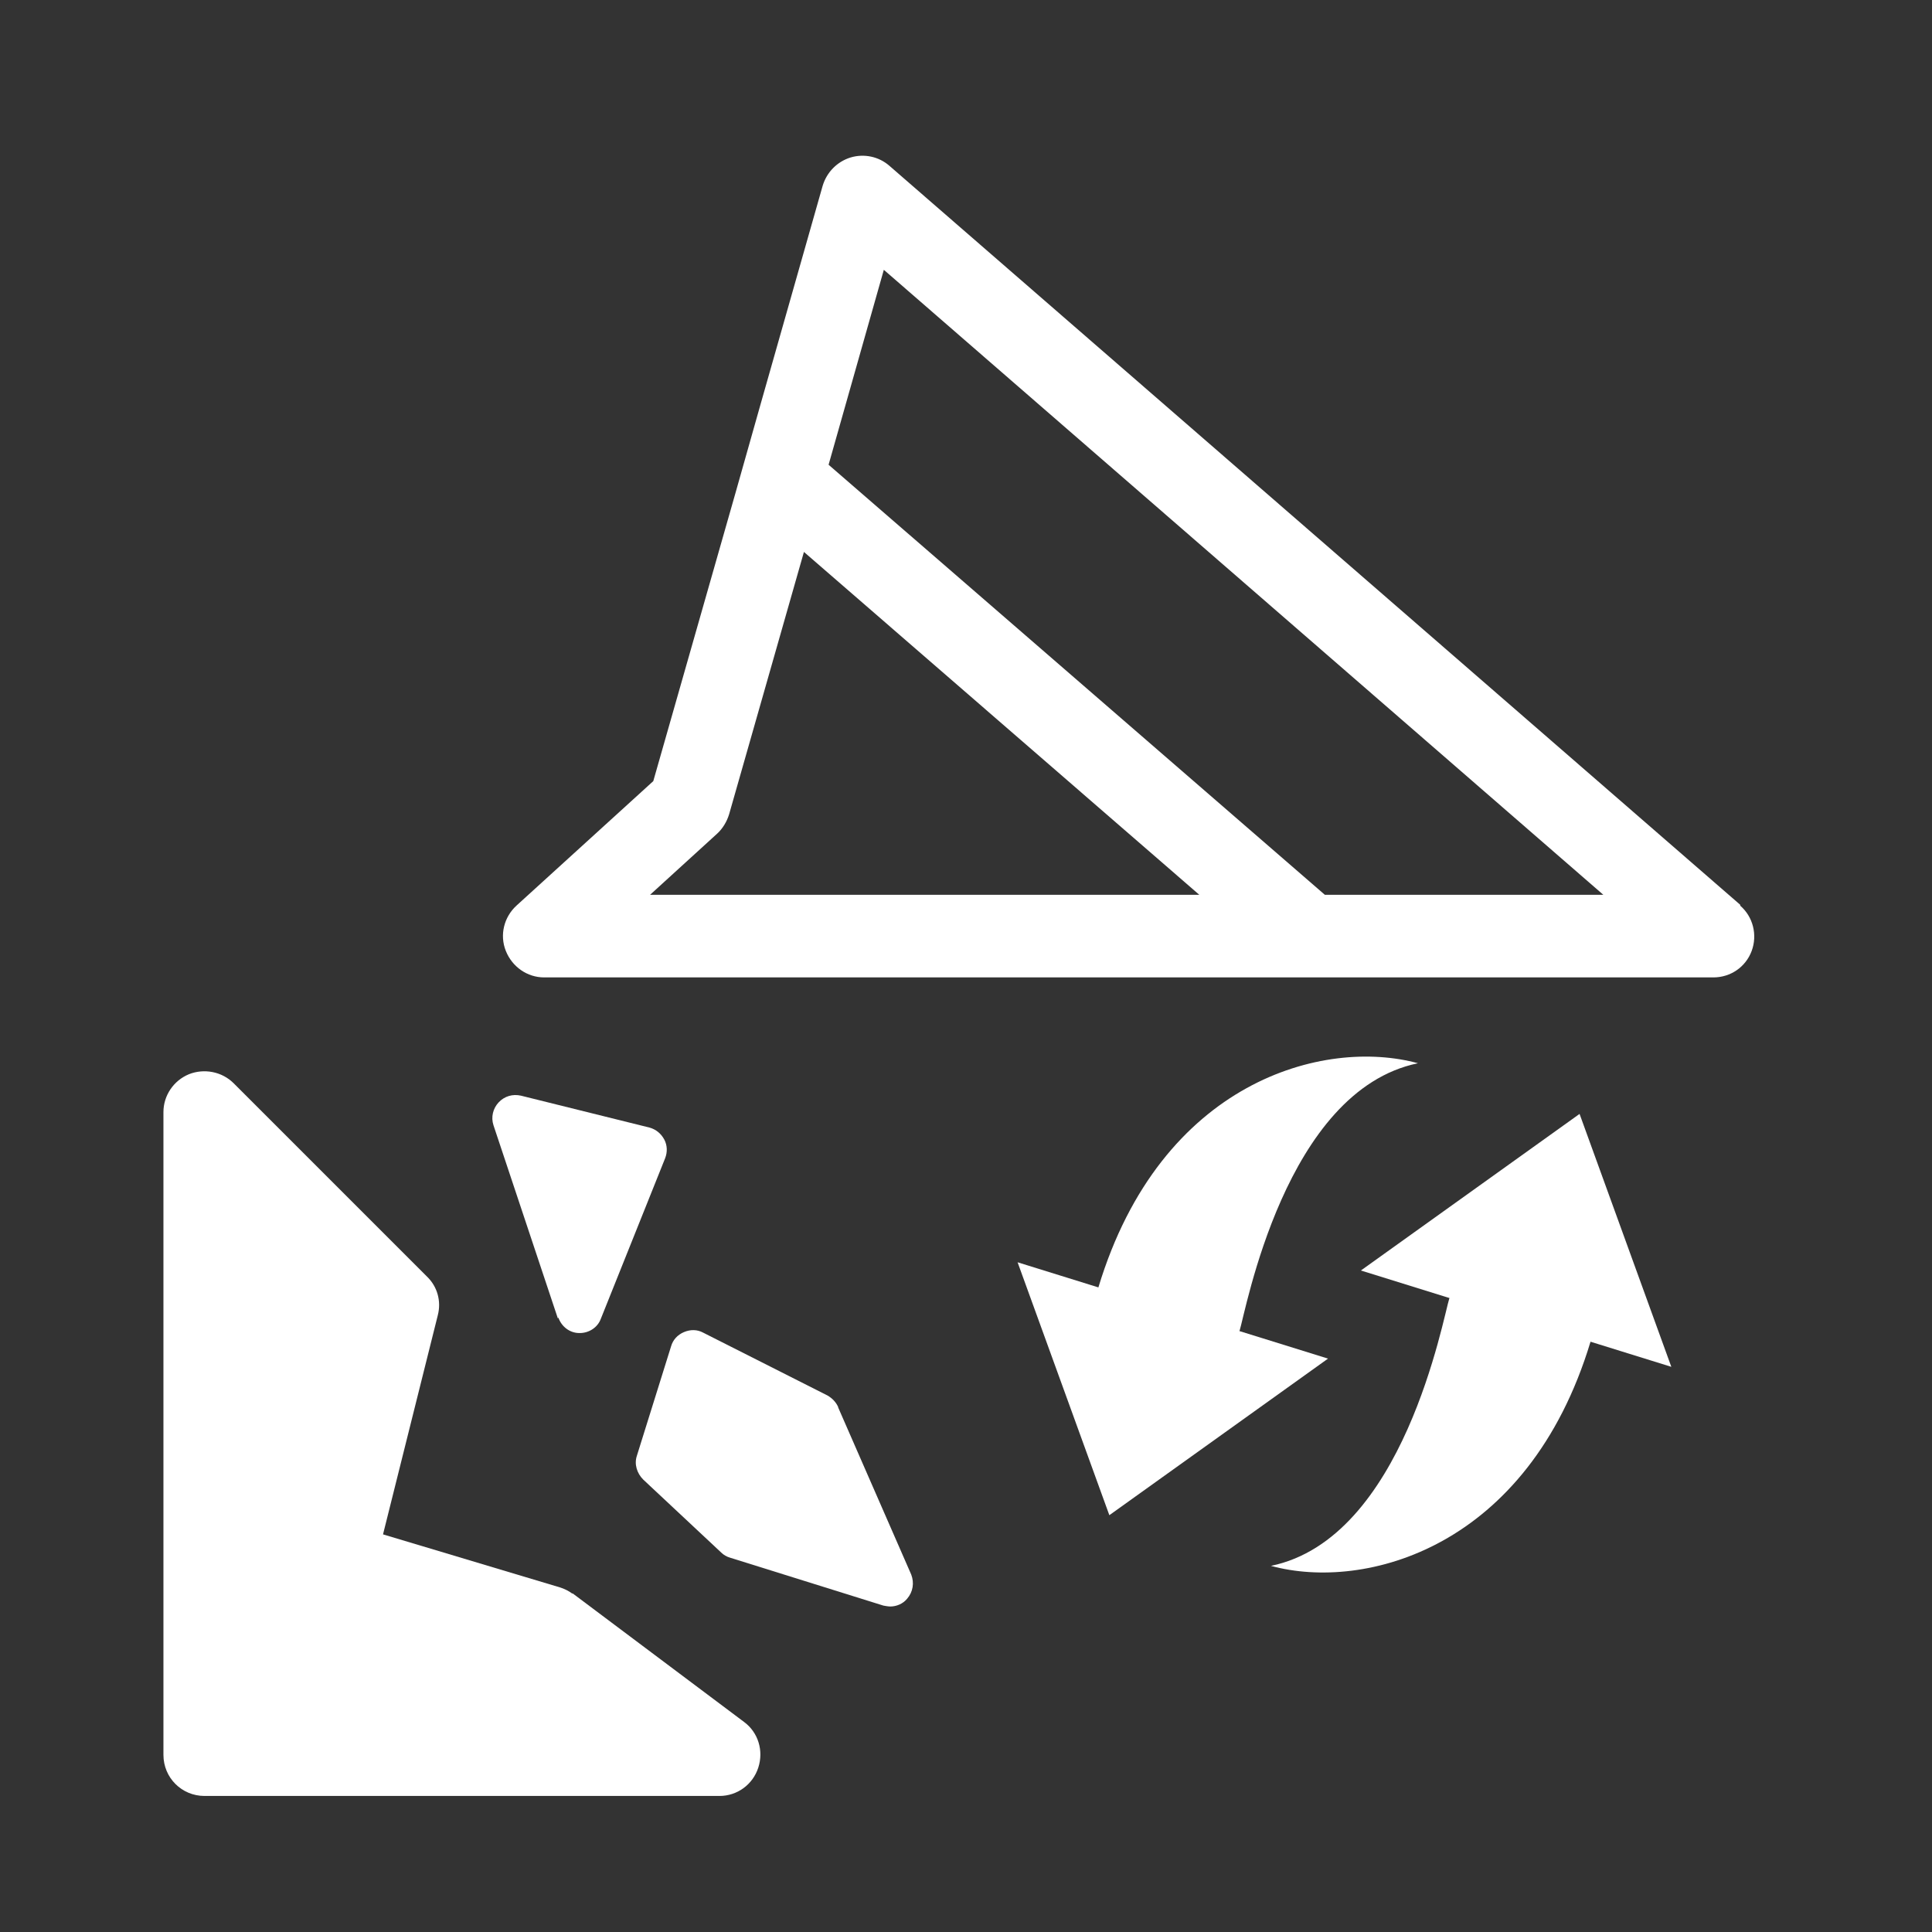
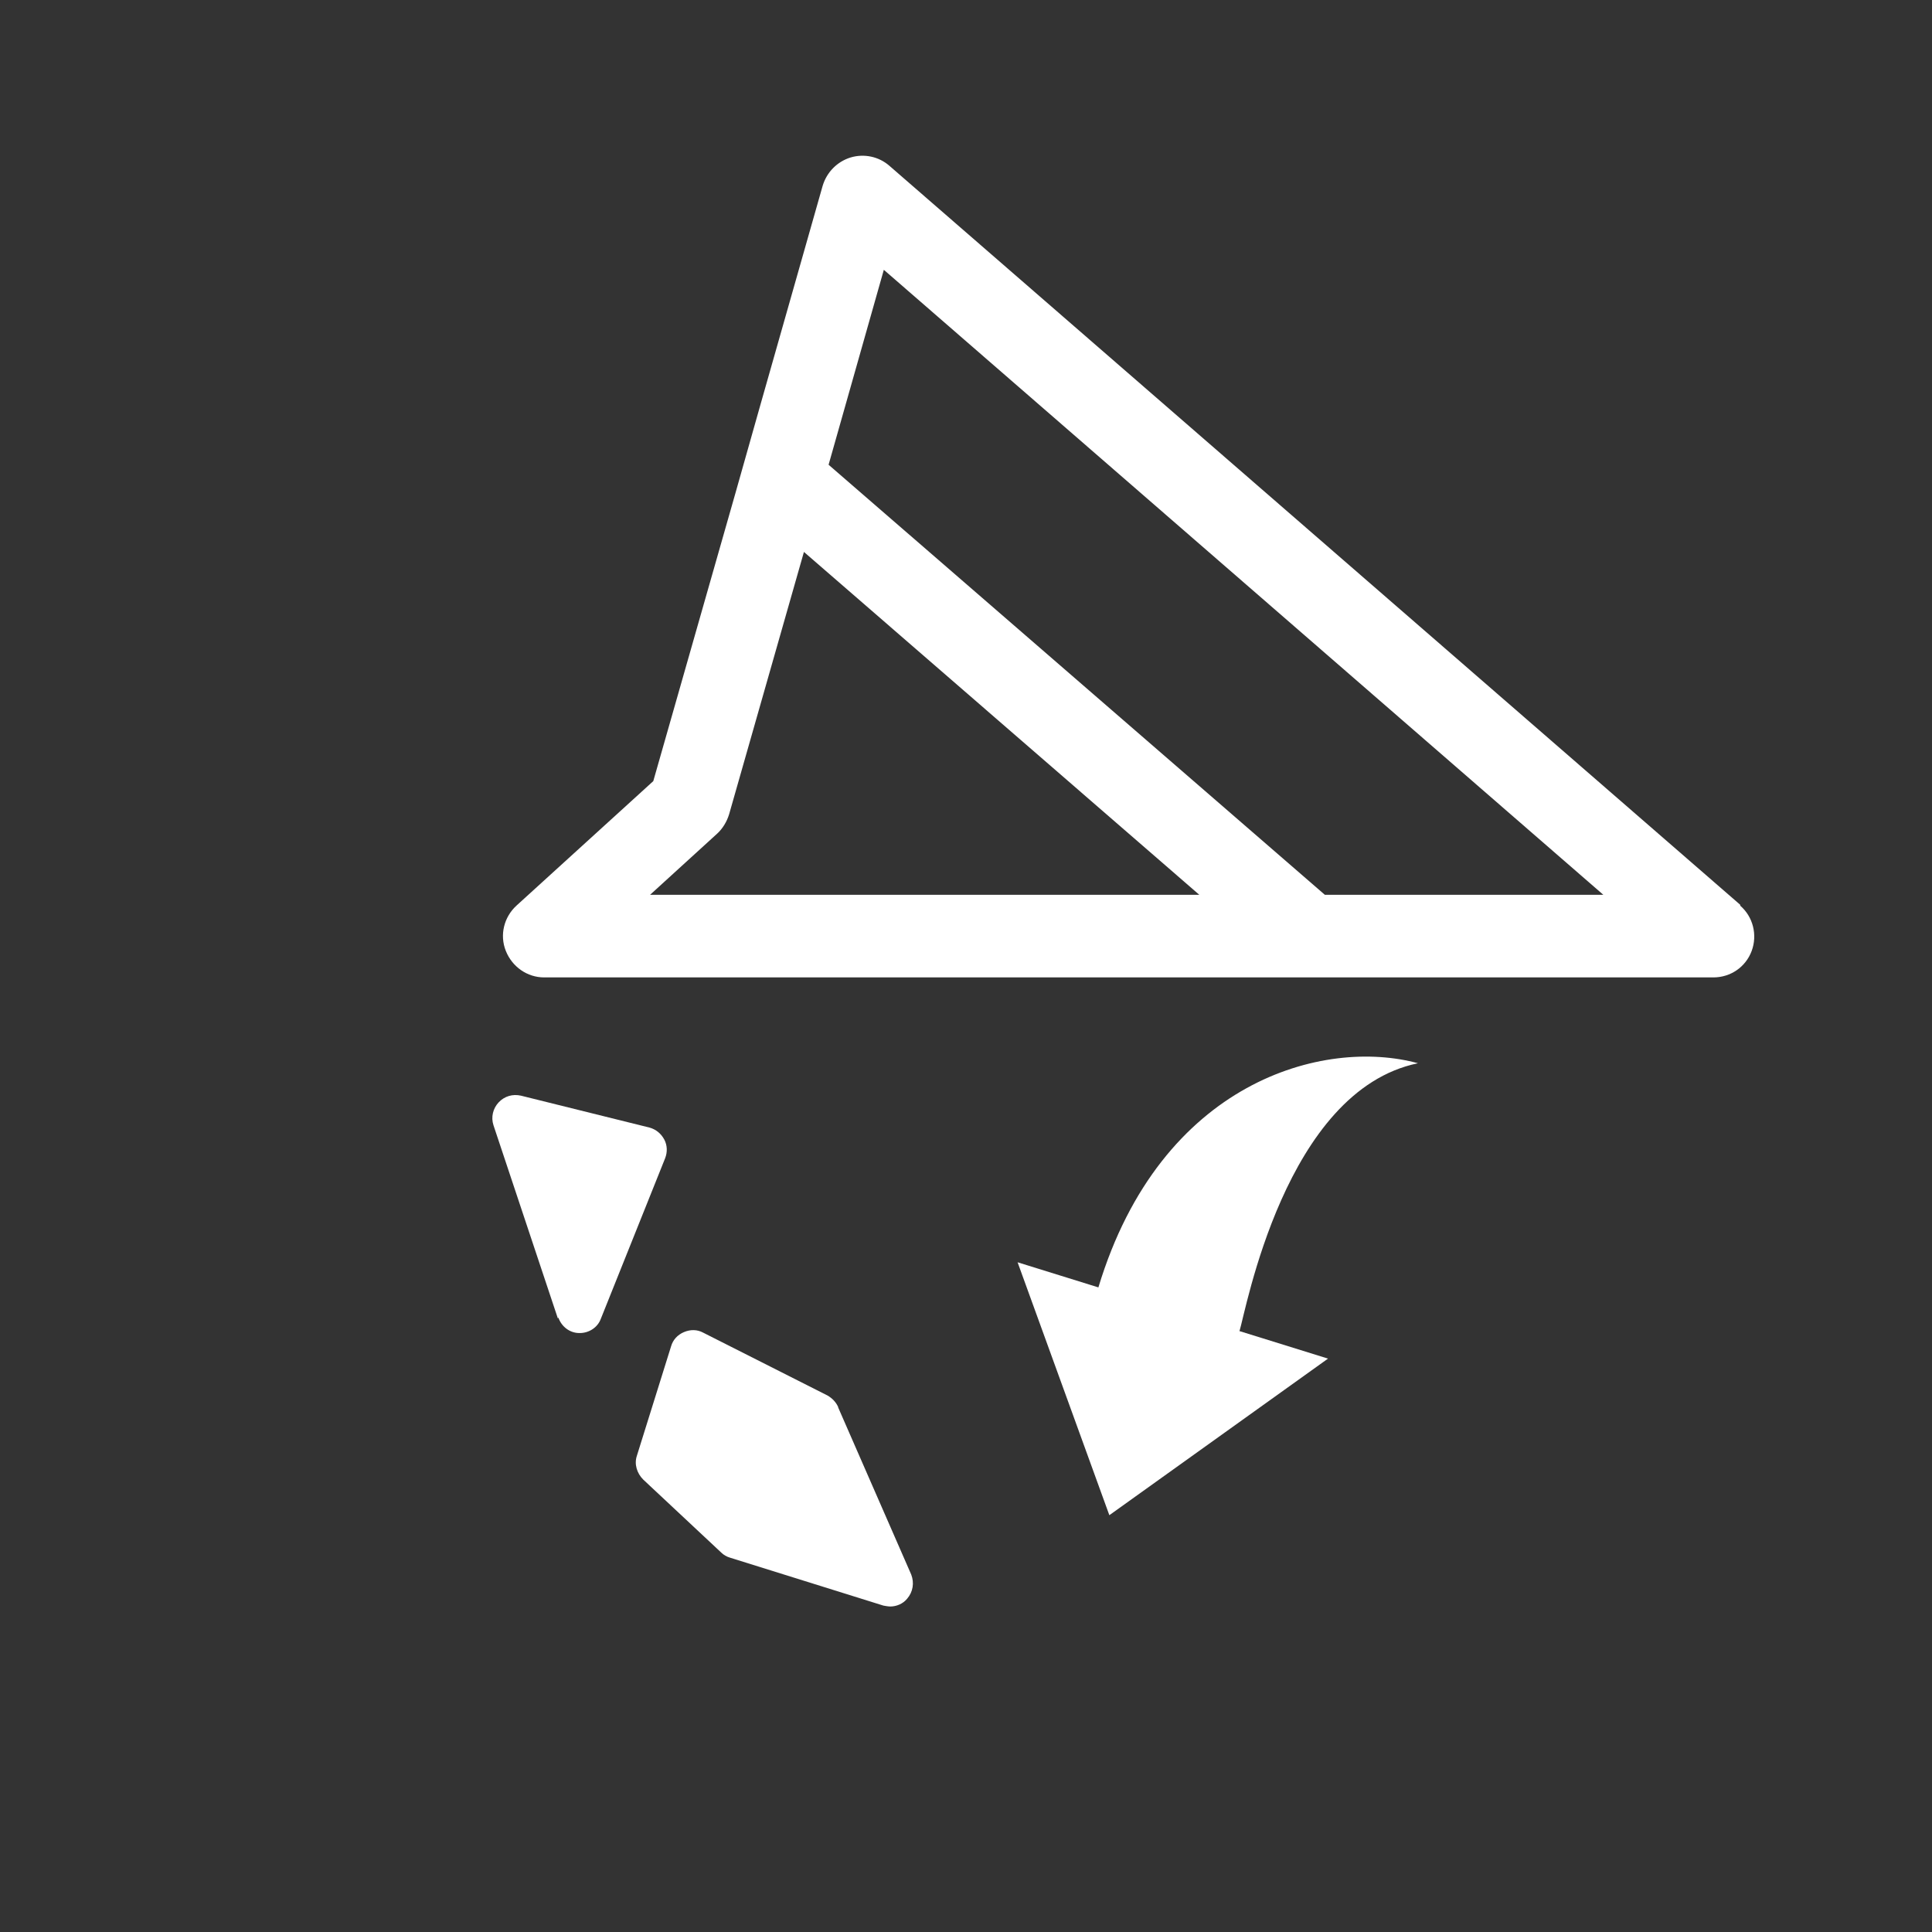
<svg xmlns="http://www.w3.org/2000/svg" id="a" viewBox="0 0 42.32 42.32">
  <rect x="0" y="0" width="42.32" height="42.32" fill="#333333" stroke="none" />
  <defs>
    <style>.b{fill:#fff;}</style>
  </defs>
  <g>
    <path class="b" d="M27.15,29.16c.14-.44,1-5.27,3.91-5.87-2.05-.56-5.63,.38-7,4.91l-1.77-.55,2.01,5.54,4.79-3.43-1.93-.6h0Z" />
-     <path class="b" d="M31.75,28.43c-.14,.43-1,5.27-3.91,5.87,2.05,.56,5.63-.38,7-4.91l1.77,.55-2.01-5.54-4.79,3.43,1.93,.6Z" />
  </g>
-   <path class="b" d="M12.54,34.91c-.08-.06-.18-.11-.28-.14l-3.87-1.16,1.2-4.8c.08-.31-.01-.63-.24-.85l-4.23-4.23c-.26-.26-.65-.33-.98-.2-.34,.14-.56,.47-.56,.83v14.08c0,.5,.4,.9,.9,.9H15.76c.39,0,.73-.25,.85-.62s0-.77-.31-1l-3.76-2.82Z" />
  <path class="b" d="M18.36,30.82c-.05-.11-.13-.19-.23-.25l-2.73-1.38c-.13-.07-.28-.07-.42-.01-.14,.06-.24,.17-.28,.31l-.75,2.4c-.06,.18,0,.38,.14,.52l1.71,1.6c.05,.05,.12,.09,.19,.11l3.36,1.05s.1,.02,.15,.02c.14,0,.28-.06,.37-.17,.13-.15,.16-.35,.09-.53l-1.6-3.66Z" />
  <path class="b" d="M12.23,28.86c.07,.2,.25,.34,.46,.34h.01c.2,0,.39-.12,.46-.31l1.41-3.52c.05-.13,.05-.28-.02-.41-.07-.13-.18-.22-.32-.26l-2.82-.7c-.18-.04-.36,.01-.49,.15-.12,.13-.17,.32-.11,.5l1.41,4.23Z" />
  <path class="b" d="M38.12,19.82L19.48,3.63c-.23-.2-.55-.27-.85-.18-.29,.09-.52,.32-.61,.62l-1.37,4.82-.54,1.91-1.8,6.31-3,2.73c-.27,.25-.37,.64-.23,.99s.47,.58,.84,.58h25.61c.38,0,.71-.23,.84-.58,.13-.35,.03-.75-.25-.99Zm-23.88-.22l1.47-1.34c.12-.11,.21-.26,.26-.42l1.64-5.75,8.66,7.51H14.24Zm14.78,0l-10.87-9.42,1.21-4.27,15.76,13.69h-6.1Z" />
</svg>